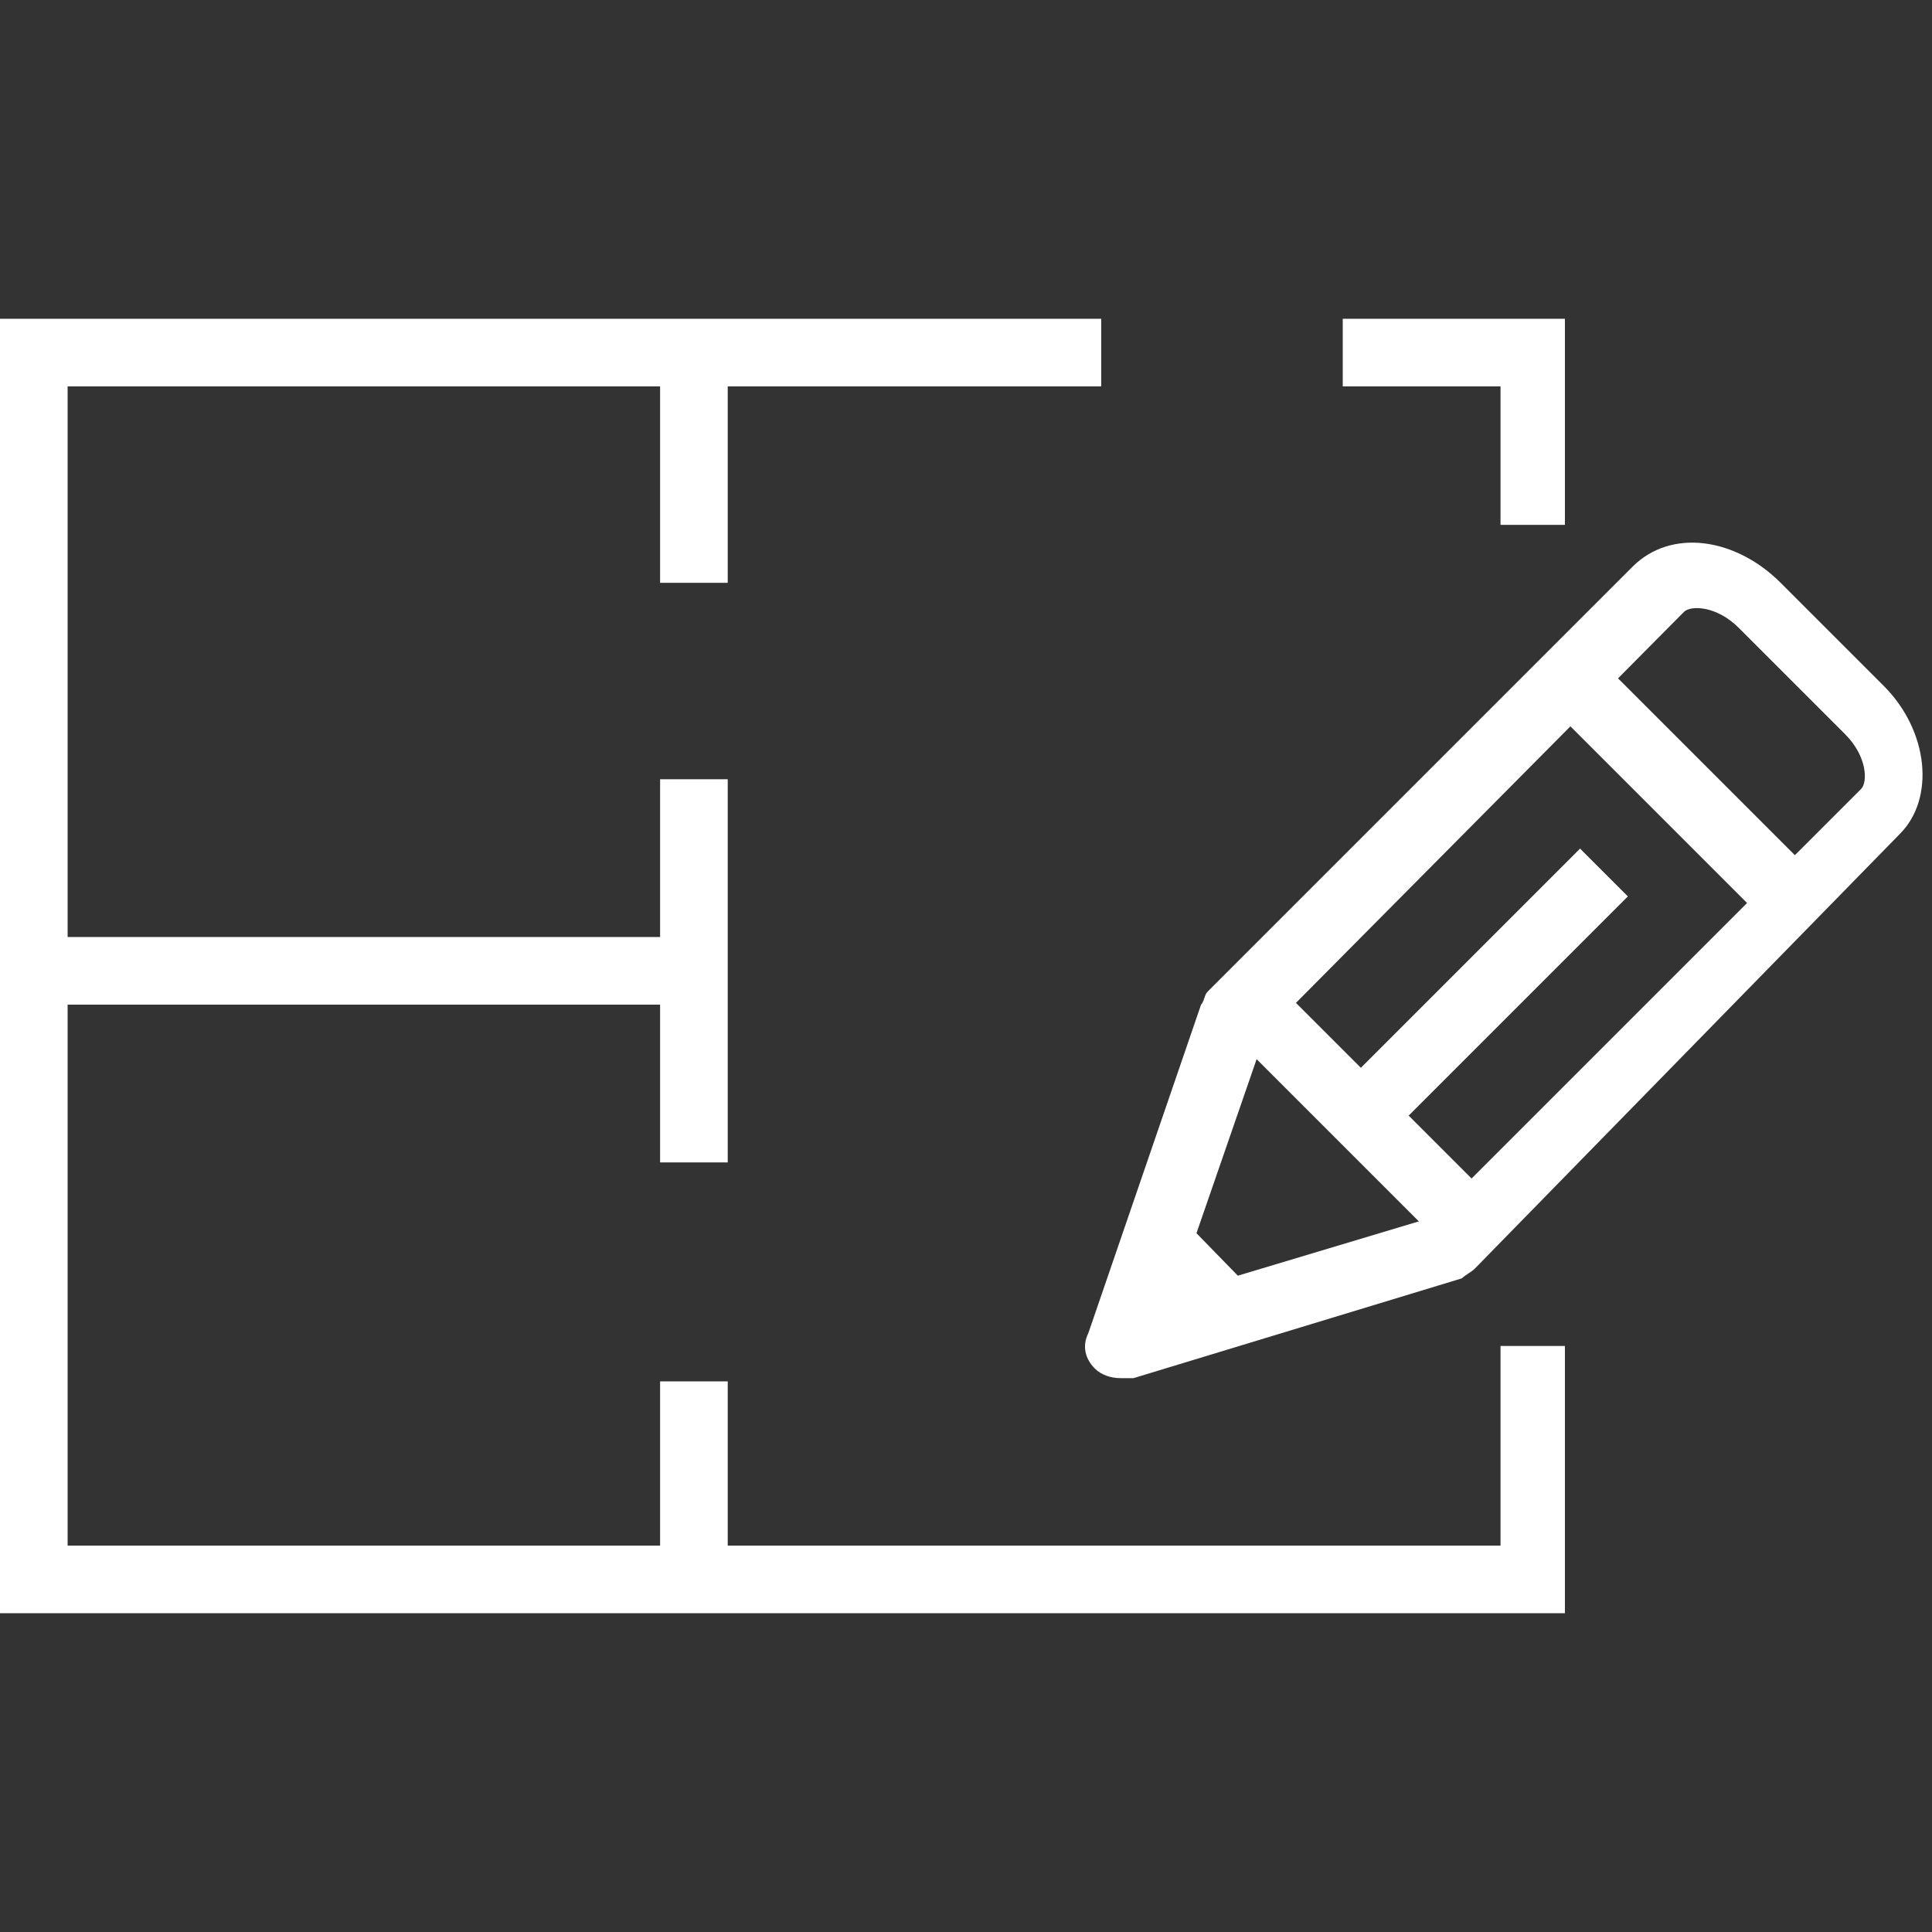
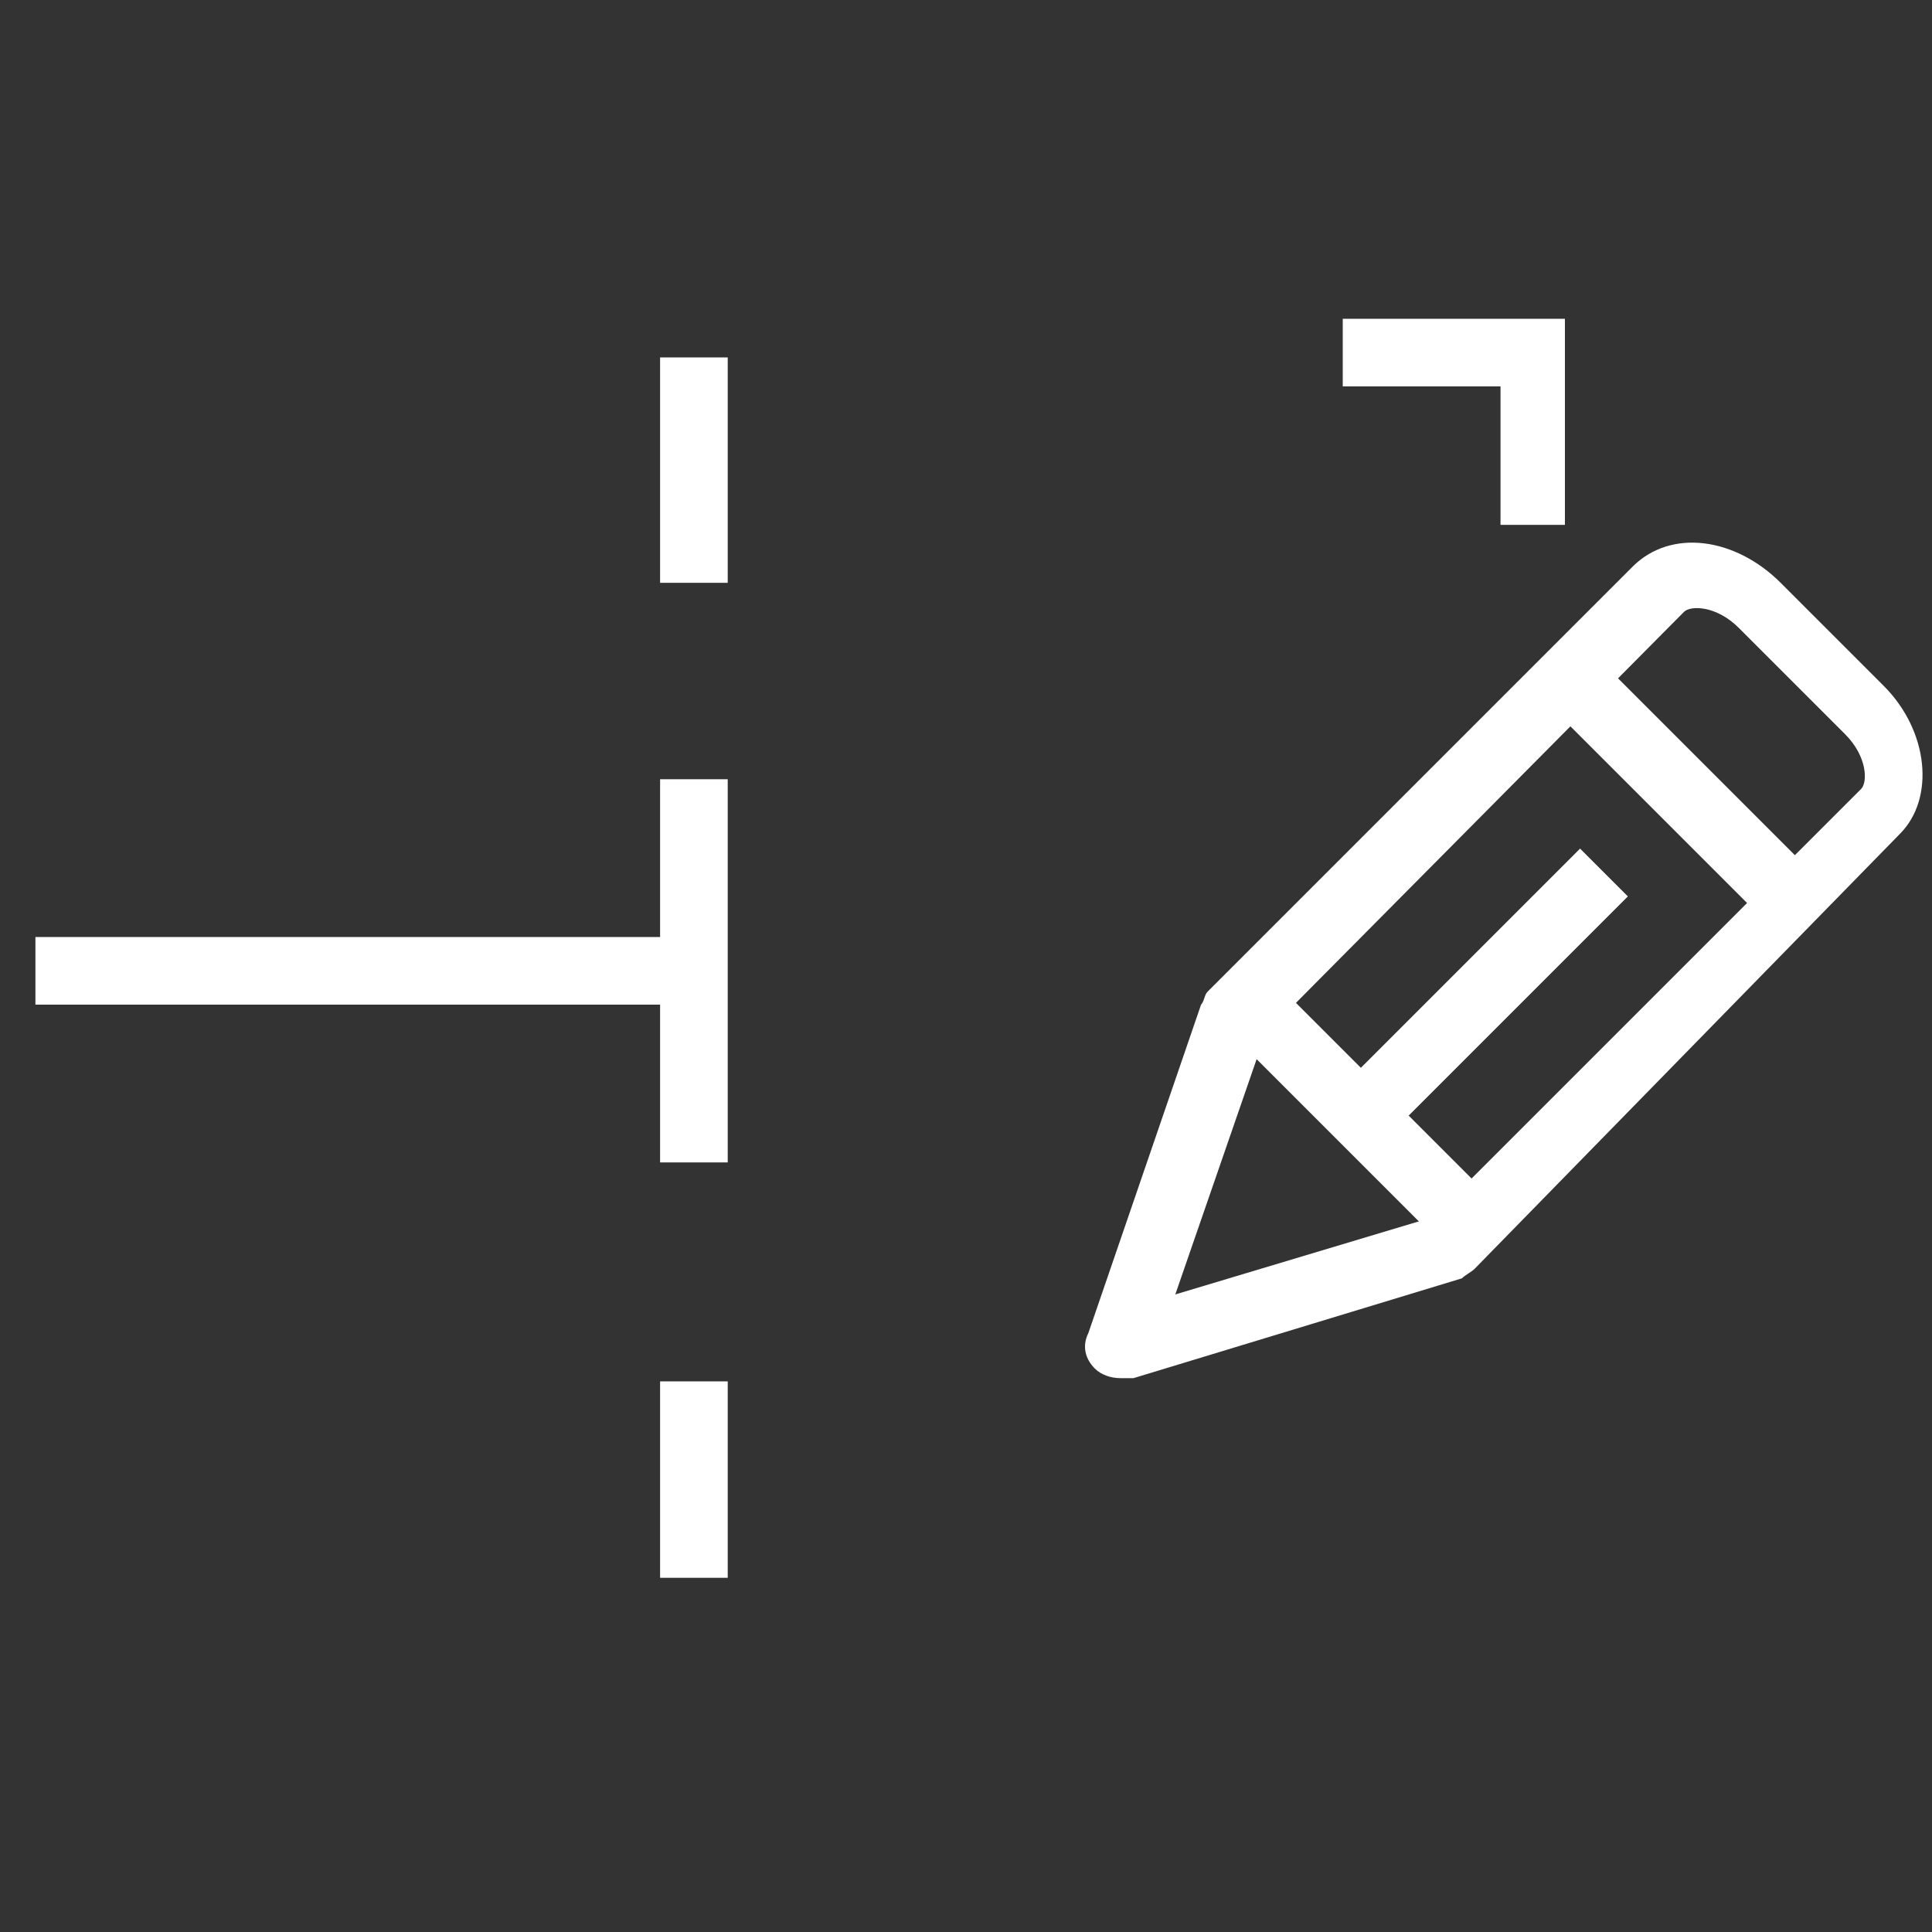
<svg xmlns="http://www.w3.org/2000/svg" version="1.1" id="图层_1" x="0px" y="0px" viewBox="0 0 60 60" style="enable-background:new 0 0 60 60;" xml:space="preserve">
  <rect x="0" y="0" width="60" height="60" fill="#333333" stroke="none" />
  <style type="text/css">
	.st0{fill:#ffffff;}
</style>
  <g>
    <polygon class="st0" points="48.6,16.3 46.6,16.3 46.6,12 41.7,12 41.7,9.9 48.6,9.9  " />
-     <polygon class="st0" points="48.6,50.1 0,50.1 0,9.9 34.2,9.9 34.2,12 2.1,12 2.1,48 46.6,48 46.6,41.8 48.6,41.8  " />
    <rect x="1.1" y="29.1" class="st0" width="20.4" height="2.1" />
    <rect x="20.5" y="24.2" class="st0" width="2.1" height="11.9" />
    <rect x="20.5" y="11.1" class="st0" width="2.1" height="7" />
    <rect x="20.5" y="42.9" class="st0" width="2.1" height="6.1" />
    <g>
      <g>
        <g>
          <path class="st0" d="M34.8,42.8c-0.3,0-0.6-0.1-0.8-0.3c-0.3-0.3-0.4-0.7-0.2-1.1l3.5-10.2c0.1-0.1,0.1-0.3,0.2-0.4l13.2-13.2      c1.2-1.2,3.2-0.9,4.6,0.5l3.2,3.2c1.4,1.4,1.6,3.5,0.5,4.6L45.8,39.4c-0.1,0.1-0.3,0.2-0.4,0.3l-10.2,3.1      C35,42.8,34.9,42.8,34.8,42.8z M39.3,32.1l-2.8,8.1l8-2.4l13.3-13.3c0.2-0.2,0.2-1-0.5-1.7L54,19.5c-0.7-0.7-1.5-0.7-1.7-0.5      L39.3,32.1z" />
          <rect x="41.1" y="30.5" transform="matrix(0.707 -0.707 0.707 0.707 -12.087 39.896)" class="st0" width="2.1" height="8.1" />
-           <rect x="36" y="38.3" transform="matrix(0.716 -0.698 0.698 0.716 -17.182 37.135)" class="st0" width="2.1" height="2.7" />
        </g>
        <rect x="40.8" y="29.8" transform="matrix(0.707 -0.707 0.707 0.707 -8.338 41.625)" class="st0" width="10.6" height="2.1" />
      </g>
      <rect x="51.2" y="19.9" transform="matrix(0.707 -0.707 0.707 0.707 -2.057 44.126)" class="st0" width="2.1" height="9.3" />
    </g>
  </g>
</svg>